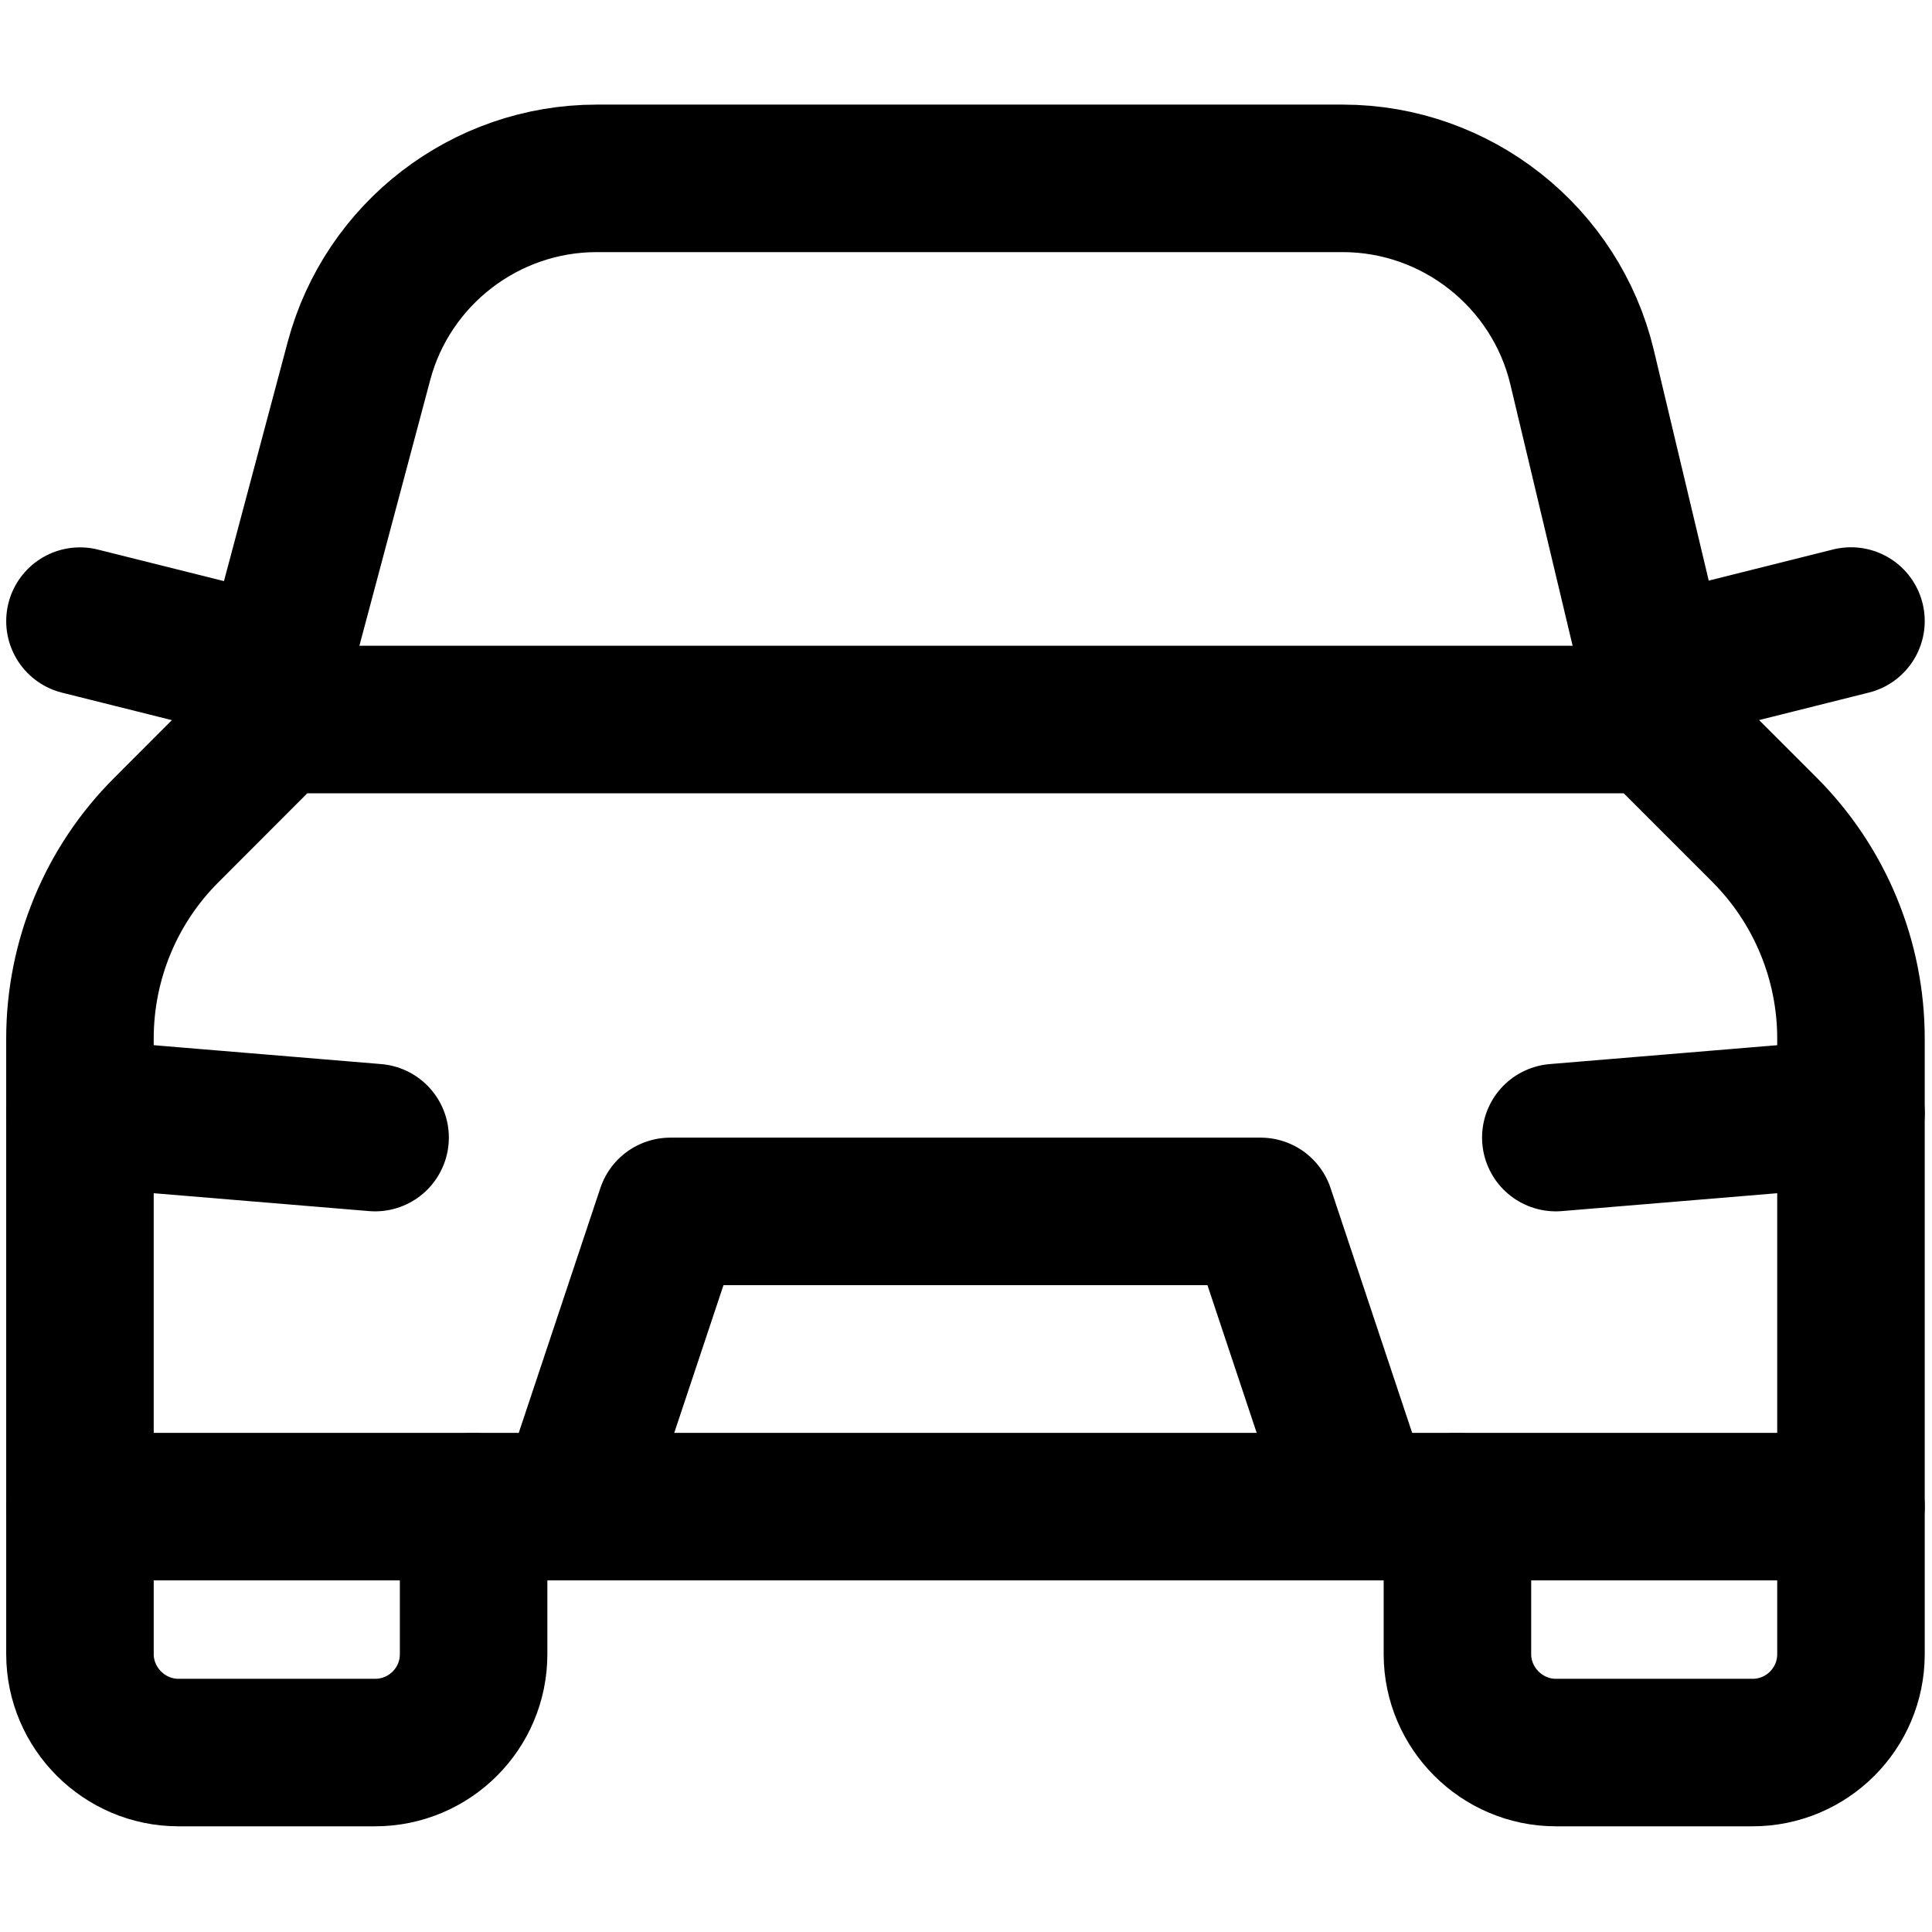
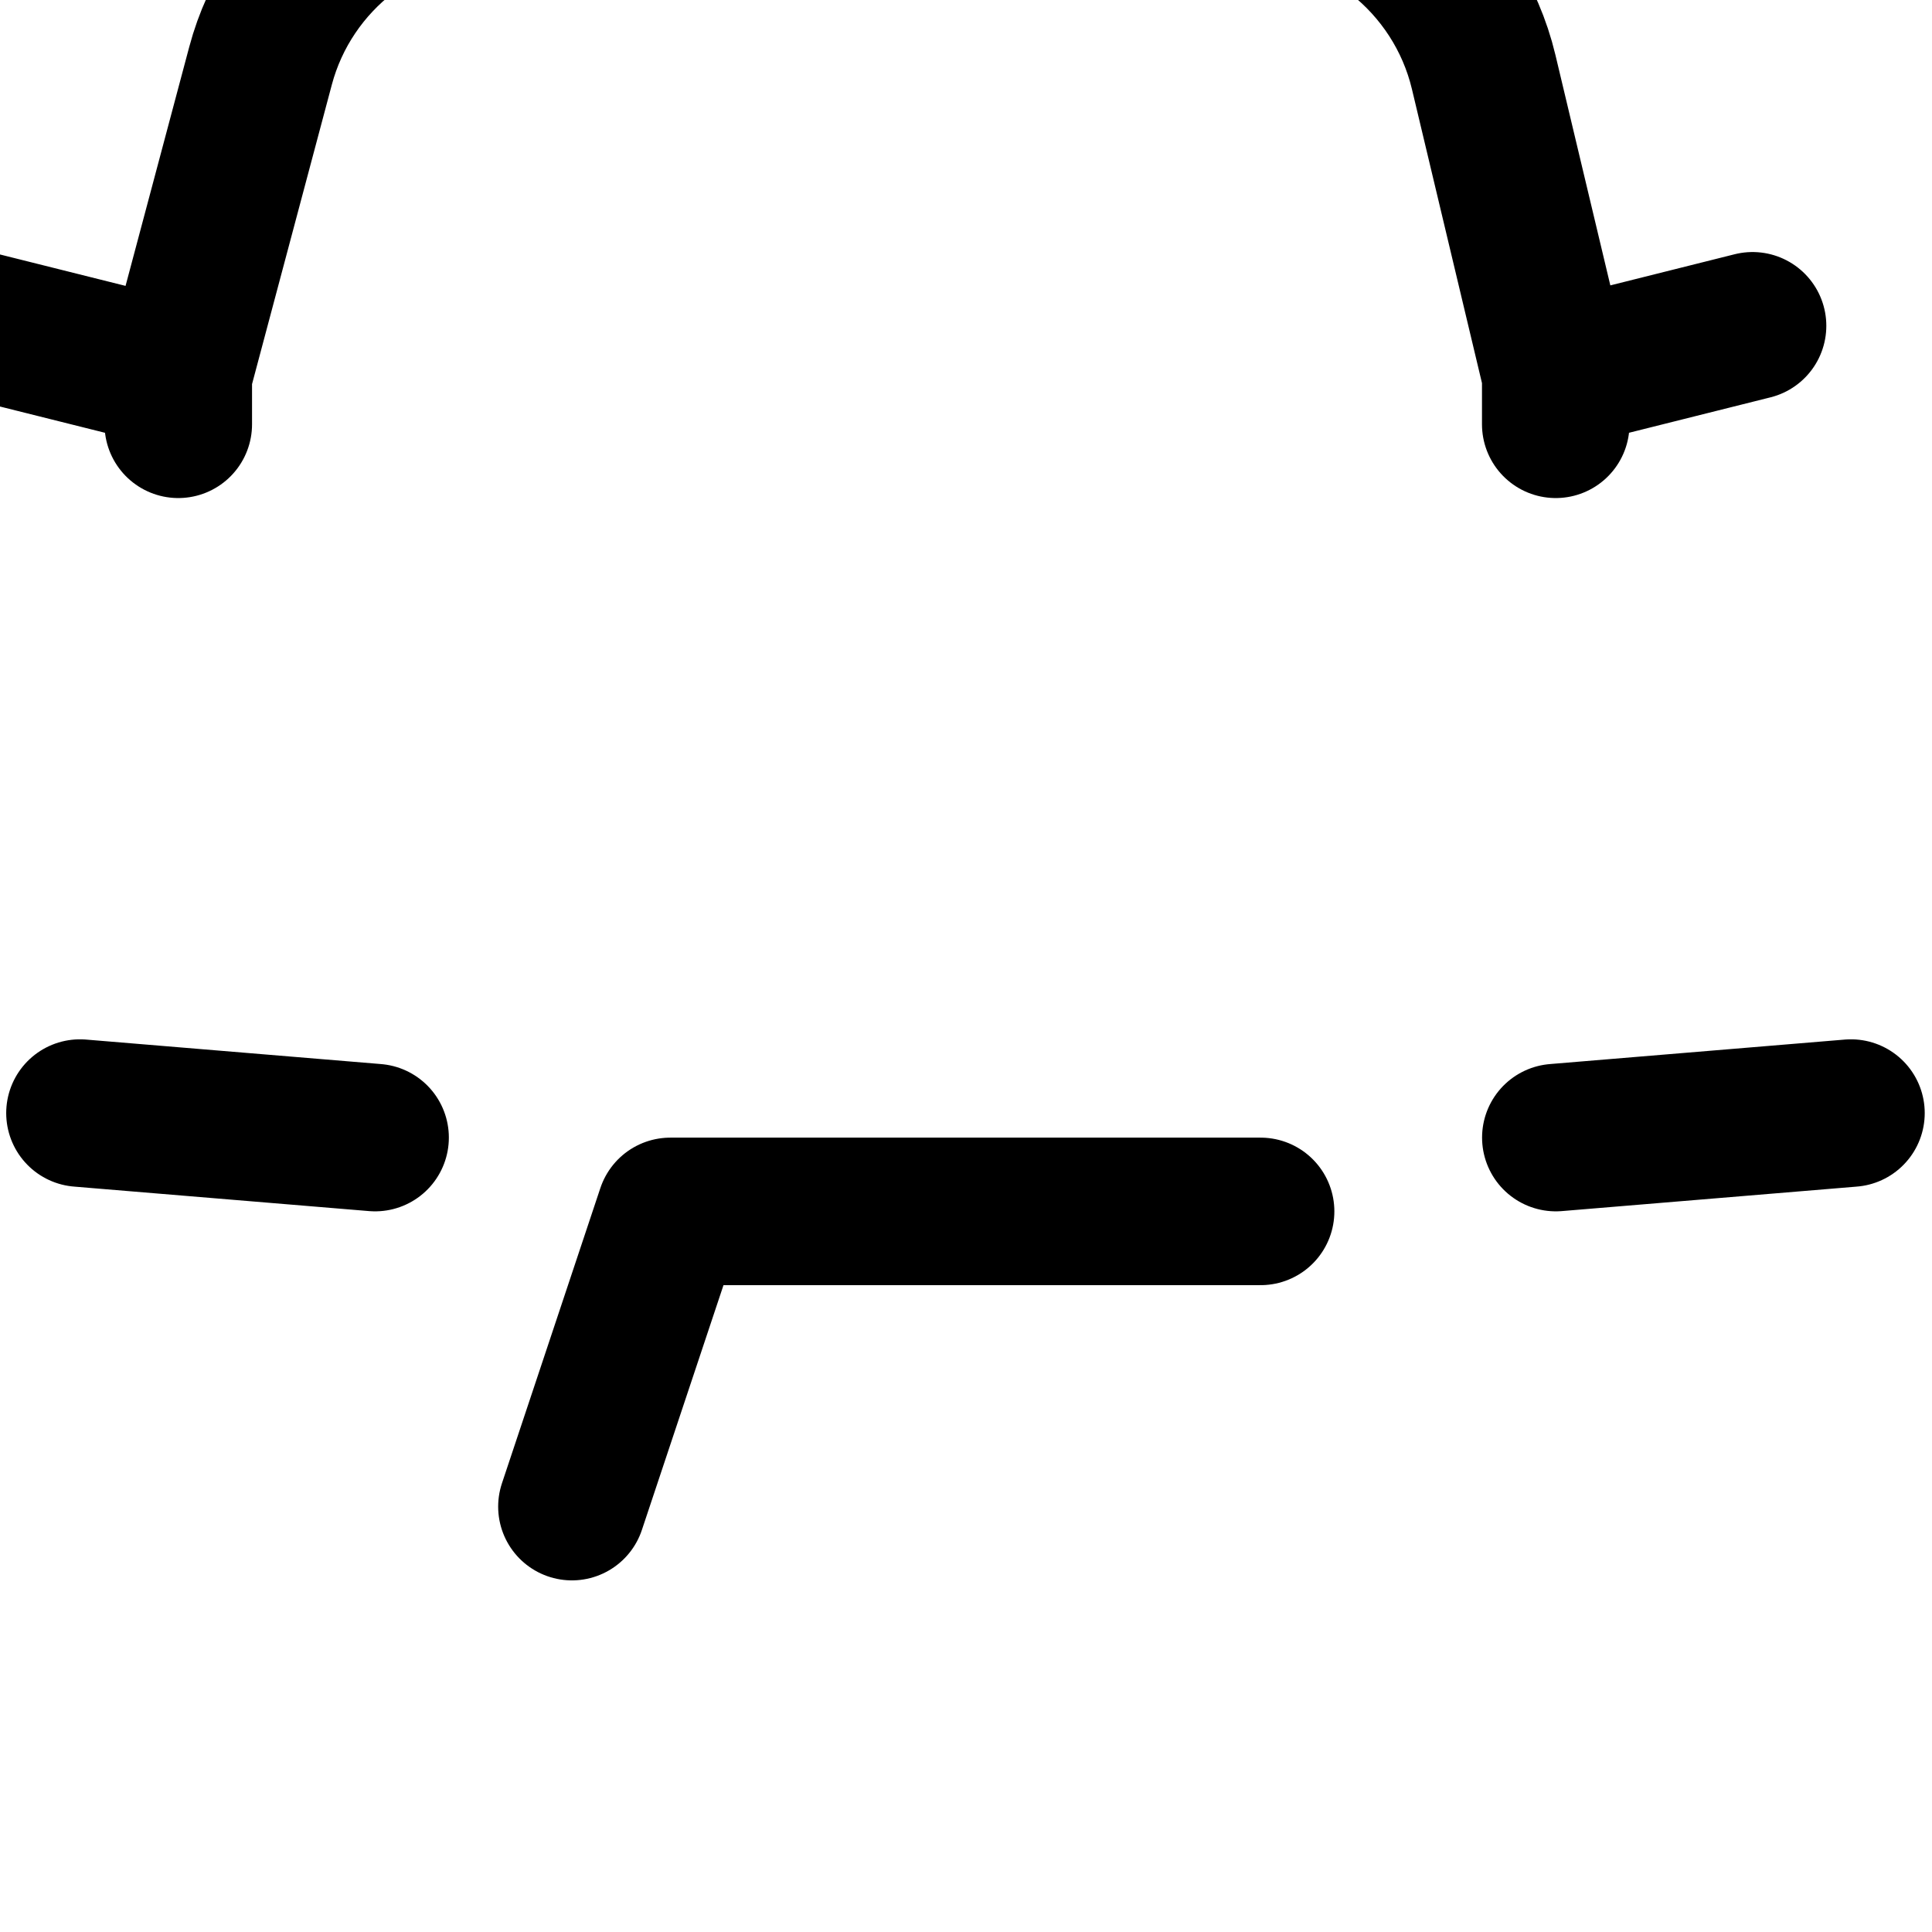
<svg xmlns="http://www.w3.org/2000/svg" width="100%" height="100%" viewBox="0 0 1546 1546" version="1.1" xml:space="preserve" style="fill-rule:evenodd;clip-rule:evenodd;stroke-linecap:round;stroke-linejoin:round;">
  <g>
-     <path d="M1481.16,1205.61l0,118.12c0,43.442 -35.308,78.675 -78.75,78.675l-157.495,0c-43.146,-0.041 -78.638,-35.529 -78.675,-78.675l-0,-118.121m-787.263,0l0,118.121c0,43.442 -35.304,78.675 -78.821,78.675l-157.425,0c-43.171,0 -78.708,-35.504 -78.746,-78.675l0,-118.121" style="fill:none;fill-rule:nonzero;stroke:#000;stroke-width:118.04px;" />
-     <path d="M63.983,1205.61l0,-374.563c0,-62.621 24.846,-122.771 69.23,-166.942l88.191,-88.337l1102.33,-0l88.192,88.192c44.313,44.316 69.233,104.466 69.233,167.087l0,374.562l-1417.17,0Z" style="fill:none;fill-rule:nonzero;stroke:#000;stroke-width:118.04px;" />
-     <path d="M1481.16,890.692l-236.175,19.612m-944.829,0l-236.171,-19.612m393.667,314.92l78.75,-236.245l472.342,-0l78.746,236.245m393.67,-708.662l-157.5,39.45m-1102.25,-0l-157.421,-39.375m157.421,78.746l0,-39.884l65.821,-246.991c22.875,-85.921 101.271,-146.171 190.183,-146.167l597.15,0c90.767,0.025 170.321,62.825 191.421,151.104l57.679,242.054l0,39.884" style="fill:none;fill-rule:nonzero;stroke:#000;stroke-width:118.04px;" />
+     <path d="M1481.16,890.692l-236.175,19.612m-944.829,0l-236.171,-19.612m393.667,314.92l78.75,-236.245l472.342,-0m393.67,-708.662l-157.5,39.45m-1102.25,-0l-157.421,-39.375m157.421,78.746l0,-39.884l65.821,-246.991c22.875,-85.921 101.271,-146.171 190.183,-146.167l597.15,0c90.767,0.025 170.321,62.825 191.421,151.104l57.679,242.054l0,39.884" style="fill:none;fill-rule:nonzero;stroke:#000;stroke-width:118.04px;" />
  </g>
</svg>